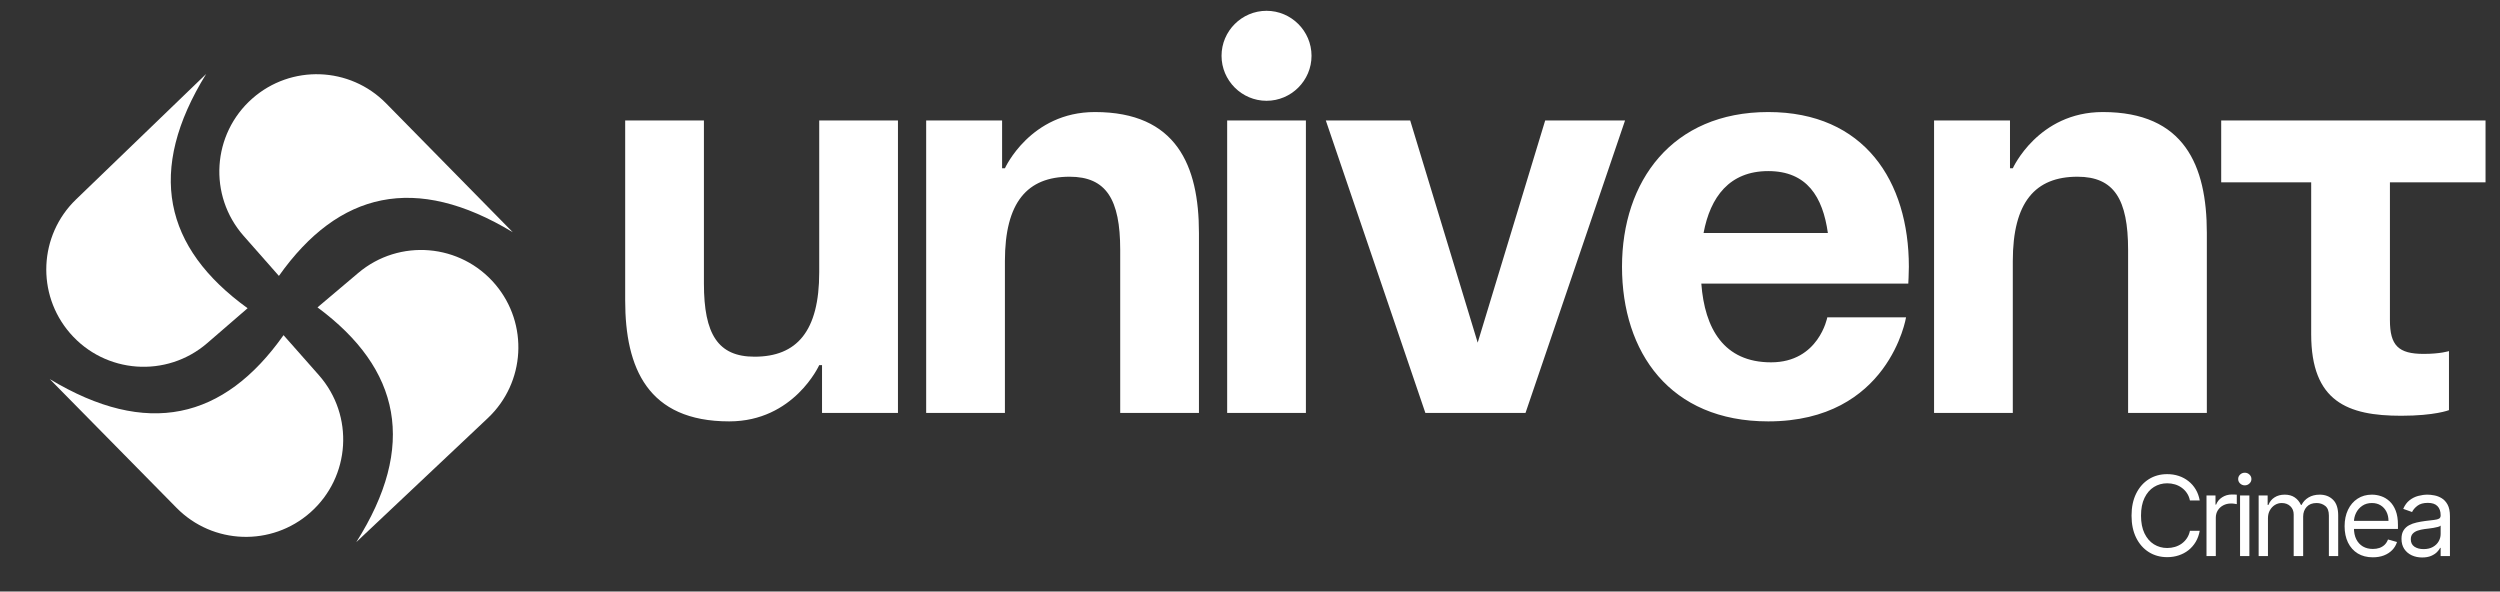
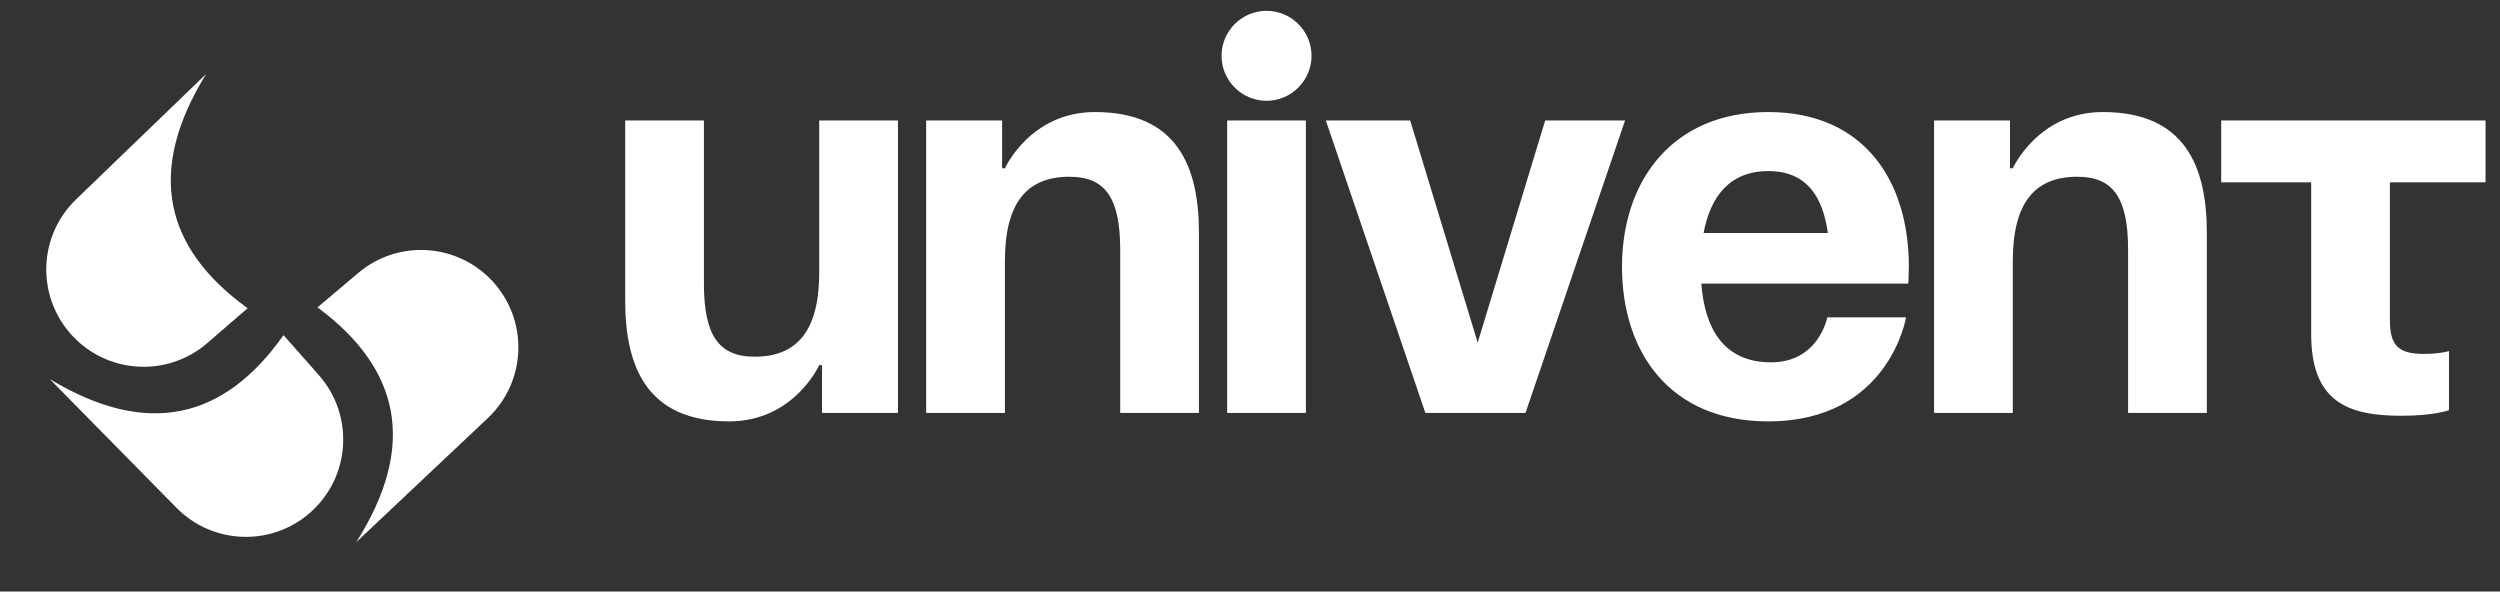
<svg xmlns="http://www.w3.org/2000/svg" width="224" height="53" viewBox="0 0 224 53" fill="none">
  <rect x="0" y="0" width="224" height="53" fill="#333333" stroke="none" />
  <path d="M28.448 27.541L32.098 24.457C35.776 21.349 41.278 21.811 44.387 25.49C47.376 29.028 47.078 34.285 43.708 37.463L31.924 48.573C37.375 39.965 35.903 33.059 28.448 27.541Z" fill="white" />
  <path d="M25.405 30.03L28.568 33.611C31.756 37.221 31.414 42.732 27.804 45.92C24.332 48.986 19.069 48.803 15.819 45.503L4.455 33.964C13.178 39.226 20.051 37.604 25.405 30.03Z" fill="white" />
  <path d="M22.185 27.617L18.57 30.742C14.926 33.891 9.419 33.491 6.27 29.847C3.241 26.343 3.48 21.082 6.814 17.867L18.473 6.626C13.119 15.293 14.668 22.183 22.185 27.617Z" fill="white" />
-   <path d="M24.99 24.721L21.831 21.137C18.646 17.523 18.994 12.013 22.607 8.828C26.081 5.766 31.345 5.954 34.592 9.257L45.945 20.807C37.226 15.537 30.352 17.152 24.99 24.721Z" fill="white" />
  <path d="M80.457 10.795V37H73.654V32.716H73.402C73.402 32.716 71.134 37.756 65.338 37.756C58.031 37.756 56.016 32.968 56.016 26.921V10.795H63.071V25.409C63.071 29.945 64.331 31.96 67.606 31.96C71.386 31.96 73.402 29.693 73.402 24.401V10.795H80.457ZM82.985 37V10.795H89.788V15.078H90.04C90.04 15.078 92.308 10.039 98.103 10.039C105.41 10.039 107.426 14.826 107.426 20.874V37H100.371V22.386C100.371 17.85 99.111 15.834 95.835 15.834C92.056 15.834 90.04 18.102 90.04 23.393V37H82.985ZM117.009 10.795V37H109.954V10.795H117.009ZM109.45 4.999C109.45 2.782 111.264 0.968 113.481 0.968C115.699 0.968 117.513 2.782 117.513 4.999C117.513 7.217 115.699 9.031 113.481 9.031C111.264 9.031 109.45 7.217 109.45 4.999ZM145.604 10.795L136.685 37H127.714L118.794 10.795H126.354L132.401 30.701L138.448 10.795H145.604ZM145.332 23.897C145.332 16.237 149.817 10.039 158.435 10.039C167.052 10.039 171.034 16.237 171.034 23.897C171.034 24.502 170.983 25.409 170.983 25.409H152.438C152.74 29.441 154.454 32.465 158.687 32.465C162.97 32.465 163.726 28.433 163.726 28.433H170.782C170.782 28.433 169.27 37.756 158.435 37.756C149.616 37.756 145.332 31.557 145.332 23.897ZM158.435 15.33C154.958 15.33 153.244 17.648 152.64 20.874H163.777C163.323 17.648 161.912 15.33 158.435 15.33ZM173.292 37V10.795H180.095V15.078H180.347C180.347 15.078 182.615 10.039 188.41 10.039C195.717 10.039 197.733 14.826 197.733 20.874V37H190.678V22.386C190.678 17.85 189.418 15.834 186.142 15.834C182.363 15.834 180.347 18.102 180.347 23.393V37H173.292ZM199.019 10.795H222.704V16.338H214.137V28.685C214.137 30.953 214.893 31.709 217.161 31.709C218.672 31.709 219.428 31.457 219.428 31.457V36.748C219.428 36.748 218.169 37.252 215.145 37.252C210.357 37.252 207.082 35.992 207.082 29.945V16.338H199.019V10.795Z" fill="white" />
-   <path d="M197.095 44.844H196.218C196.167 44.592 196.076 44.371 195.946 44.18C195.819 43.989 195.663 43.829 195.48 43.699C195.298 43.567 195.097 43.468 194.875 43.402C194.653 43.336 194.422 43.303 194.182 43.303C193.744 43.303 193.347 43.414 192.991 43.635C192.637 43.857 192.355 44.183 192.146 44.615C191.938 45.046 191.835 45.575 191.835 46.202C191.835 46.829 191.938 47.358 192.146 47.789C192.355 48.221 192.637 48.547 192.991 48.769C193.347 48.99 193.744 49.101 194.182 49.101C194.422 49.101 194.653 49.068 194.875 49.002C195.097 48.936 195.298 48.838 195.48 48.709C195.663 48.577 195.819 48.415 195.946 48.224C196.076 48.031 196.167 47.809 196.218 47.56H197.095C197.029 47.93 196.909 48.261 196.735 48.553C196.56 48.845 196.343 49.094 196.084 49.299C195.825 49.502 195.534 49.656 195.211 49.762C194.89 49.868 194.547 49.921 194.182 49.921C193.565 49.921 193.015 49.77 192.535 49.469C192.054 49.167 191.676 48.738 191.4 48.182C191.124 47.626 190.986 46.966 190.986 46.202C190.986 45.438 191.124 44.778 191.4 44.222C191.676 43.666 192.054 43.237 192.535 42.935C193.015 42.634 193.565 42.483 194.182 42.483C194.547 42.483 194.89 42.536 195.211 42.642C195.534 42.748 195.825 42.904 196.084 43.109C196.343 43.311 196.56 43.559 196.735 43.851C196.909 44.141 197.029 44.472 197.095 44.844ZM197.702 49.822V44.392H198.508V45.212H198.565C198.664 44.943 198.843 44.725 199.102 44.558C199.361 44.391 199.654 44.307 199.979 44.307C200.04 44.307 200.117 44.308 200.209 44.311C200.3 44.313 200.37 44.316 200.417 44.321V45.17C200.389 45.163 200.324 45.152 200.223 45.138C200.124 45.121 200.019 45.113 199.908 45.113C199.644 45.113 199.408 45.169 199.201 45.279C198.996 45.388 198.833 45.538 198.713 45.732C198.595 45.923 198.536 46.141 198.536 46.386V49.822H197.702ZM200.709 49.822V44.392H201.544V49.822H200.709ZM201.134 43.487C200.971 43.487 200.831 43.431 200.713 43.321C200.597 43.21 200.54 43.077 200.54 42.921C200.54 42.766 200.597 42.633 200.713 42.522C200.831 42.411 200.971 42.356 201.134 42.356C201.296 42.356 201.435 42.411 201.551 42.522C201.669 42.633 201.727 42.766 201.727 42.921C201.727 43.077 201.669 43.21 201.551 43.321C201.435 43.431 201.296 43.487 201.134 43.487ZM202.375 49.822V44.392H203.181V45.24H203.252C203.365 44.95 203.547 44.725 203.8 44.565C204.052 44.403 204.355 44.321 204.708 44.321C205.066 44.321 205.365 44.403 205.603 44.565C205.843 44.725 206.03 44.95 206.165 45.24H206.221C206.36 44.96 206.569 44.737 206.847 44.572C207.125 44.405 207.459 44.321 207.848 44.321C208.333 44.321 208.73 44.473 209.039 44.777C209.348 45.079 209.502 45.549 209.502 46.188V49.822H208.668V46.188C208.668 45.787 208.558 45.501 208.339 45.329C208.12 45.157 207.862 45.071 207.565 45.071C207.183 45.071 206.887 45.186 206.677 45.417C206.468 45.646 206.363 45.936 206.363 46.287V49.822H205.514V46.103C205.514 45.794 205.414 45.546 205.214 45.357C205.013 45.166 204.755 45.071 204.44 45.071C204.223 45.071 204.02 45.128 203.831 45.244C203.645 45.359 203.494 45.52 203.379 45.725C203.266 45.927 203.209 46.162 203.209 46.428V49.822H202.375ZM212.608 49.935C212.084 49.935 211.633 49.82 211.253 49.589C210.876 49.356 210.585 49.03 210.38 48.613C210.178 48.194 210.076 47.706 210.076 47.15C210.076 46.593 210.178 46.103 210.38 45.679C210.585 45.252 210.87 44.92 211.236 44.682C211.603 44.441 212.032 44.321 212.523 44.321C212.806 44.321 213.085 44.368 213.361 44.463C213.636 44.557 213.887 44.71 214.114 44.922C214.34 45.132 214.52 45.41 214.655 45.757C214.789 46.103 214.856 46.53 214.856 47.036V47.39H210.67V46.669H214.008C214.008 46.362 213.946 46.089 213.824 45.849C213.703 45.608 213.531 45.418 213.308 45.279C213.086 45.14 212.824 45.071 212.523 45.071C212.19 45.071 211.903 45.153 211.66 45.318C211.42 45.481 211.235 45.693 211.105 45.955C210.975 46.216 210.911 46.497 210.911 46.796V47.277C210.911 47.687 210.981 48.035 211.123 48.32C211.266 48.602 211.466 48.818 211.72 48.967C211.975 49.113 212.27 49.186 212.608 49.186C212.827 49.186 213.025 49.155 213.201 49.094C213.381 49.03 213.535 48.936 213.665 48.811C213.794 48.684 213.894 48.526 213.965 48.337L214.771 48.564C214.686 48.837 214.544 49.077 214.343 49.285C214.143 49.49 213.896 49.65 213.601 49.766C213.306 49.879 212.975 49.935 212.608 49.935ZM217.026 49.95C216.682 49.95 216.37 49.885 216.089 49.755C215.809 49.623 215.586 49.433 215.421 49.186C215.256 48.936 215.174 48.634 215.174 48.281C215.174 47.97 215.235 47.718 215.358 47.524C215.48 47.329 215.644 47.175 215.849 47.065C216.054 46.954 216.28 46.871 216.528 46.817C216.778 46.761 217.029 46.716 217.281 46.683C217.611 46.64 217.878 46.609 218.083 46.587C218.291 46.564 218.442 46.525 218.536 46.471C218.633 46.416 218.681 46.322 218.681 46.188V46.16C218.681 45.811 218.585 45.54 218.394 45.346C218.206 45.153 217.92 45.057 217.535 45.057C217.137 45.057 216.825 45.144 216.599 45.318C216.372 45.493 216.213 45.679 216.121 45.877L215.329 45.594C215.471 45.264 215.659 45.007 215.895 44.823C216.133 44.637 216.392 44.507 216.673 44.434C216.956 44.359 217.234 44.321 217.507 44.321C217.682 44.321 217.882 44.342 218.108 44.385C218.337 44.425 218.557 44.509 218.769 44.636C218.984 44.763 219.162 44.955 219.303 45.212C219.444 45.469 219.515 45.813 219.515 46.244V49.822H218.681V49.087H218.638C218.582 49.205 218.488 49.331 218.356 49.465C218.224 49.599 218.048 49.714 217.829 49.808C217.61 49.902 217.342 49.95 217.026 49.95ZM217.154 49.2C217.484 49.2 217.762 49.135 217.988 49.006C218.217 48.876 218.389 48.709 218.504 48.504C218.622 48.298 218.681 48.083 218.681 47.857V47.093C218.645 47.135 218.568 47.174 218.448 47.21C218.33 47.243 218.193 47.272 218.037 47.298C217.884 47.322 217.735 47.343 217.588 47.362C217.445 47.378 217.328 47.392 217.238 47.404C217.022 47.432 216.819 47.478 216.63 47.542C216.444 47.603 216.293 47.696 216.178 47.821C216.065 47.944 216.008 48.111 216.008 48.323C216.008 48.613 216.115 48.832 216.33 48.981C216.547 49.127 216.821 49.2 217.154 49.2Z" fill="white" />
</svg>